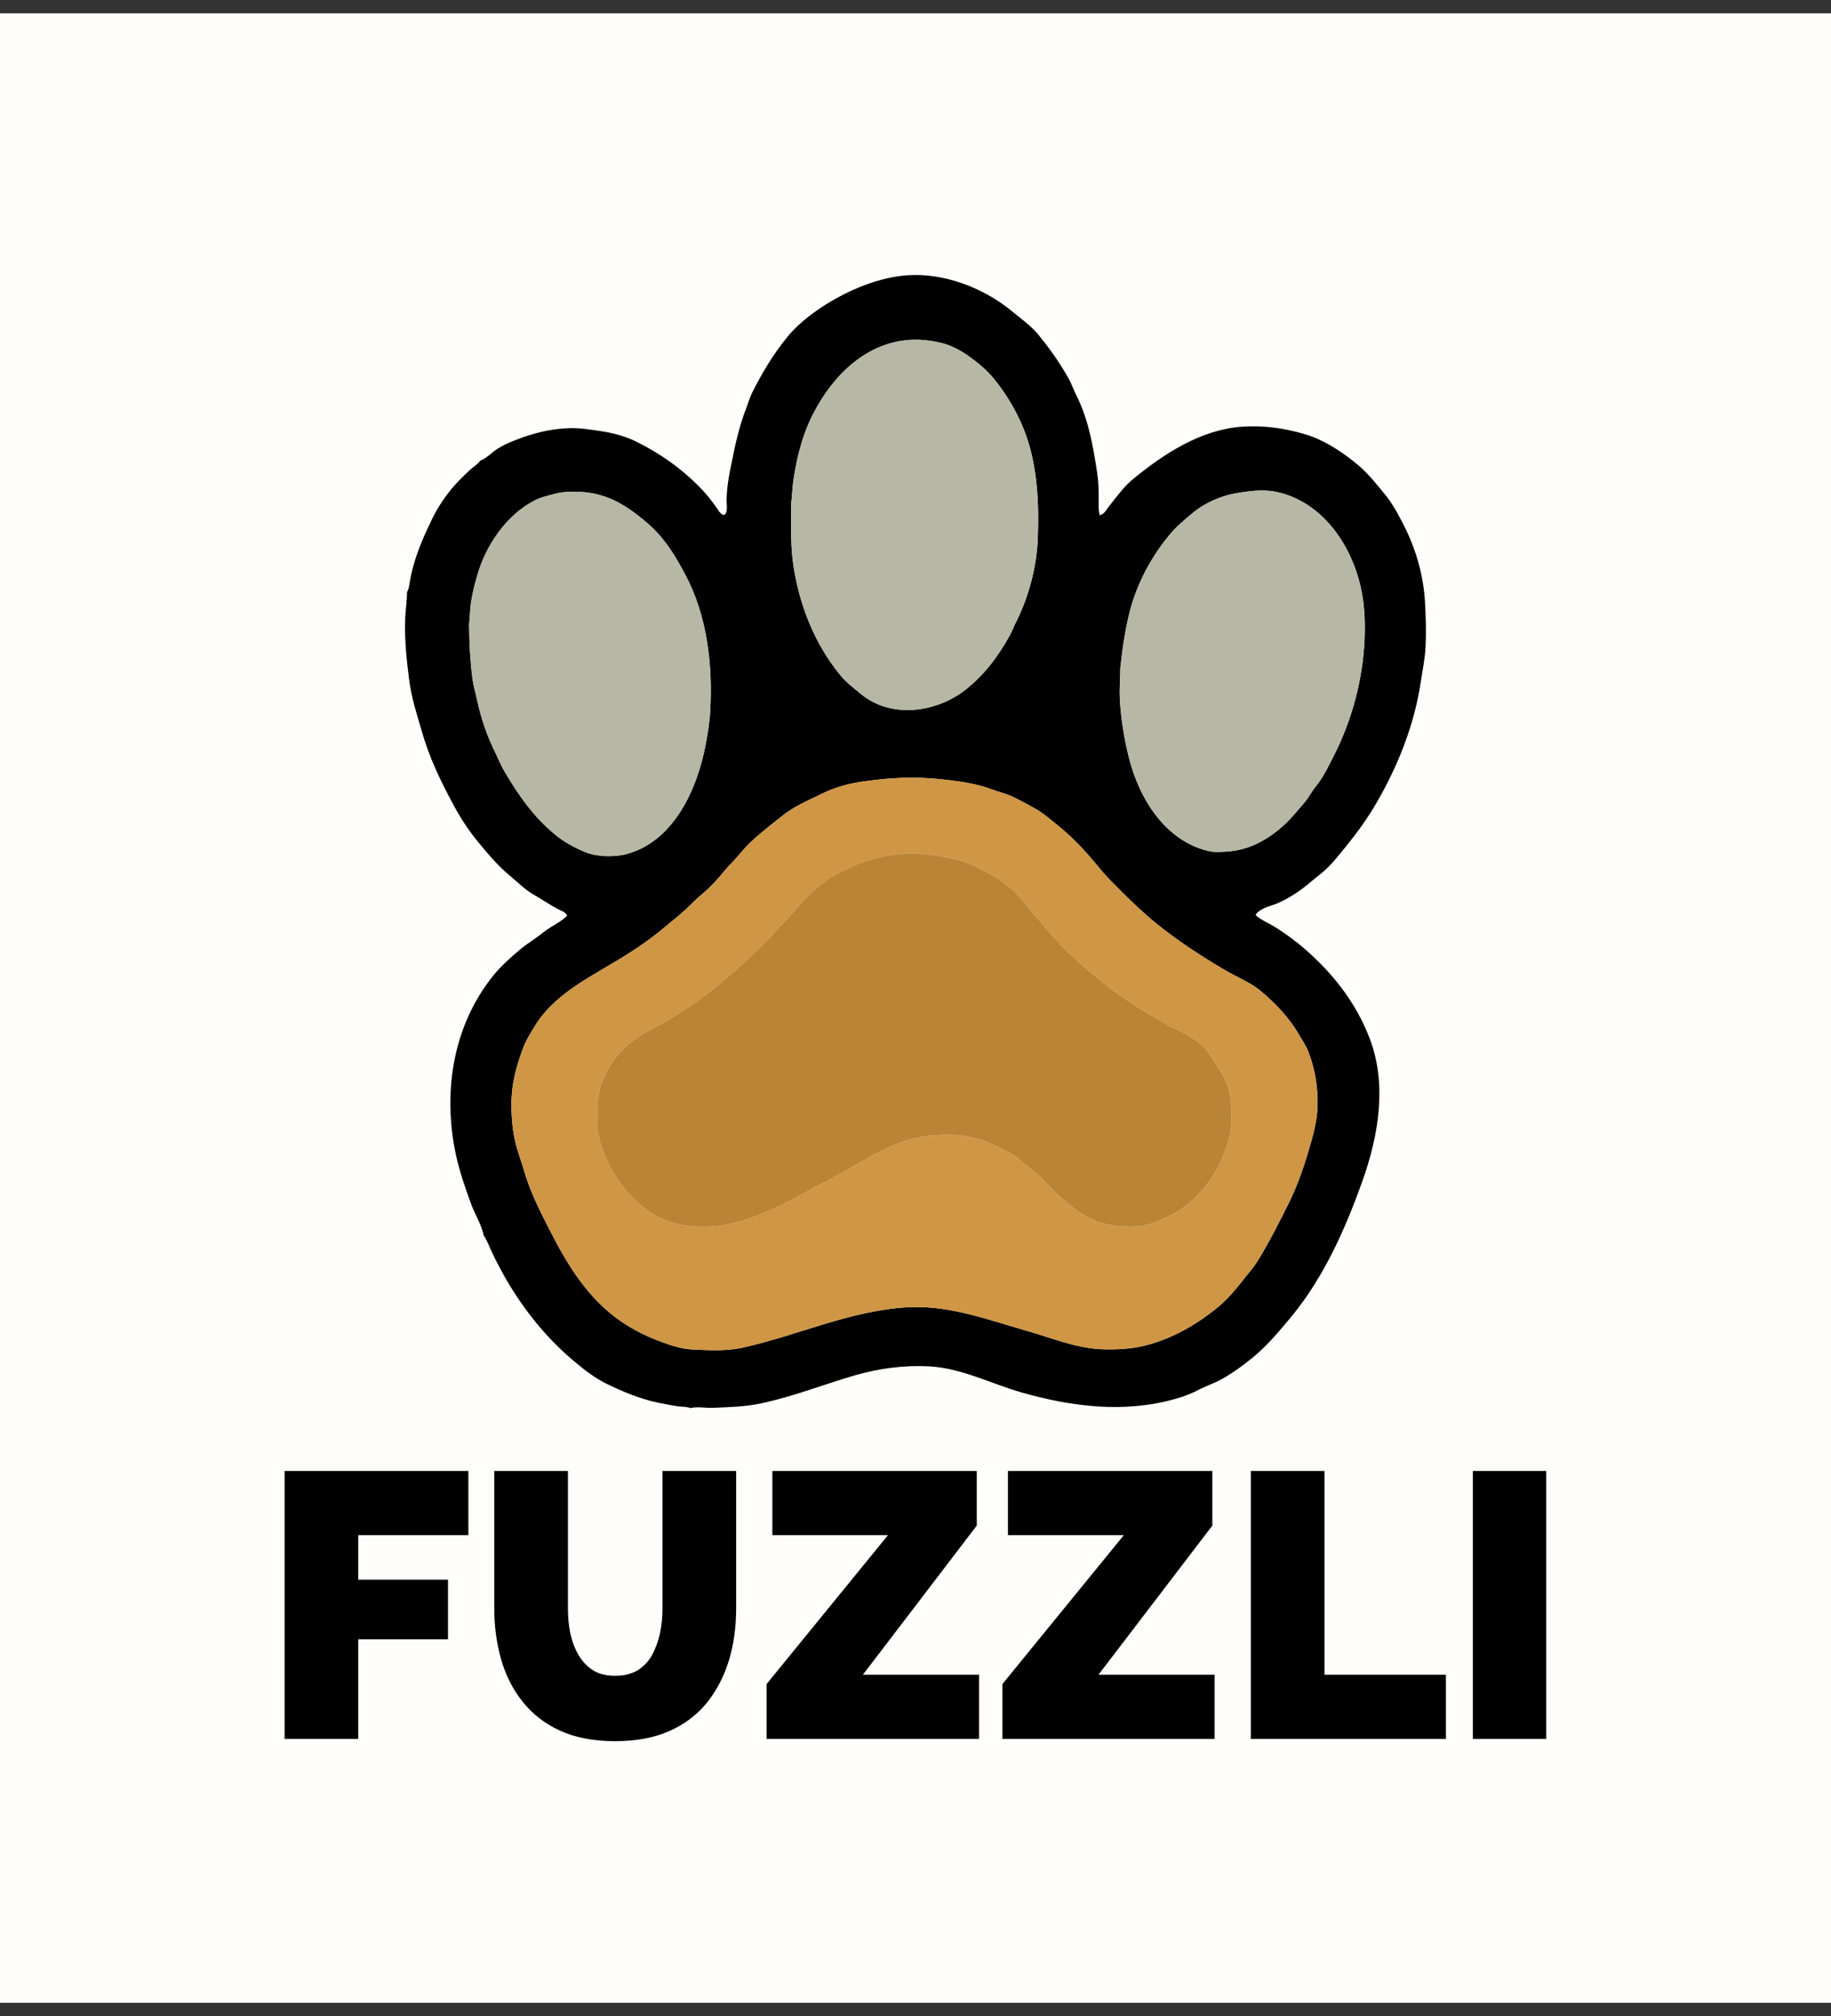
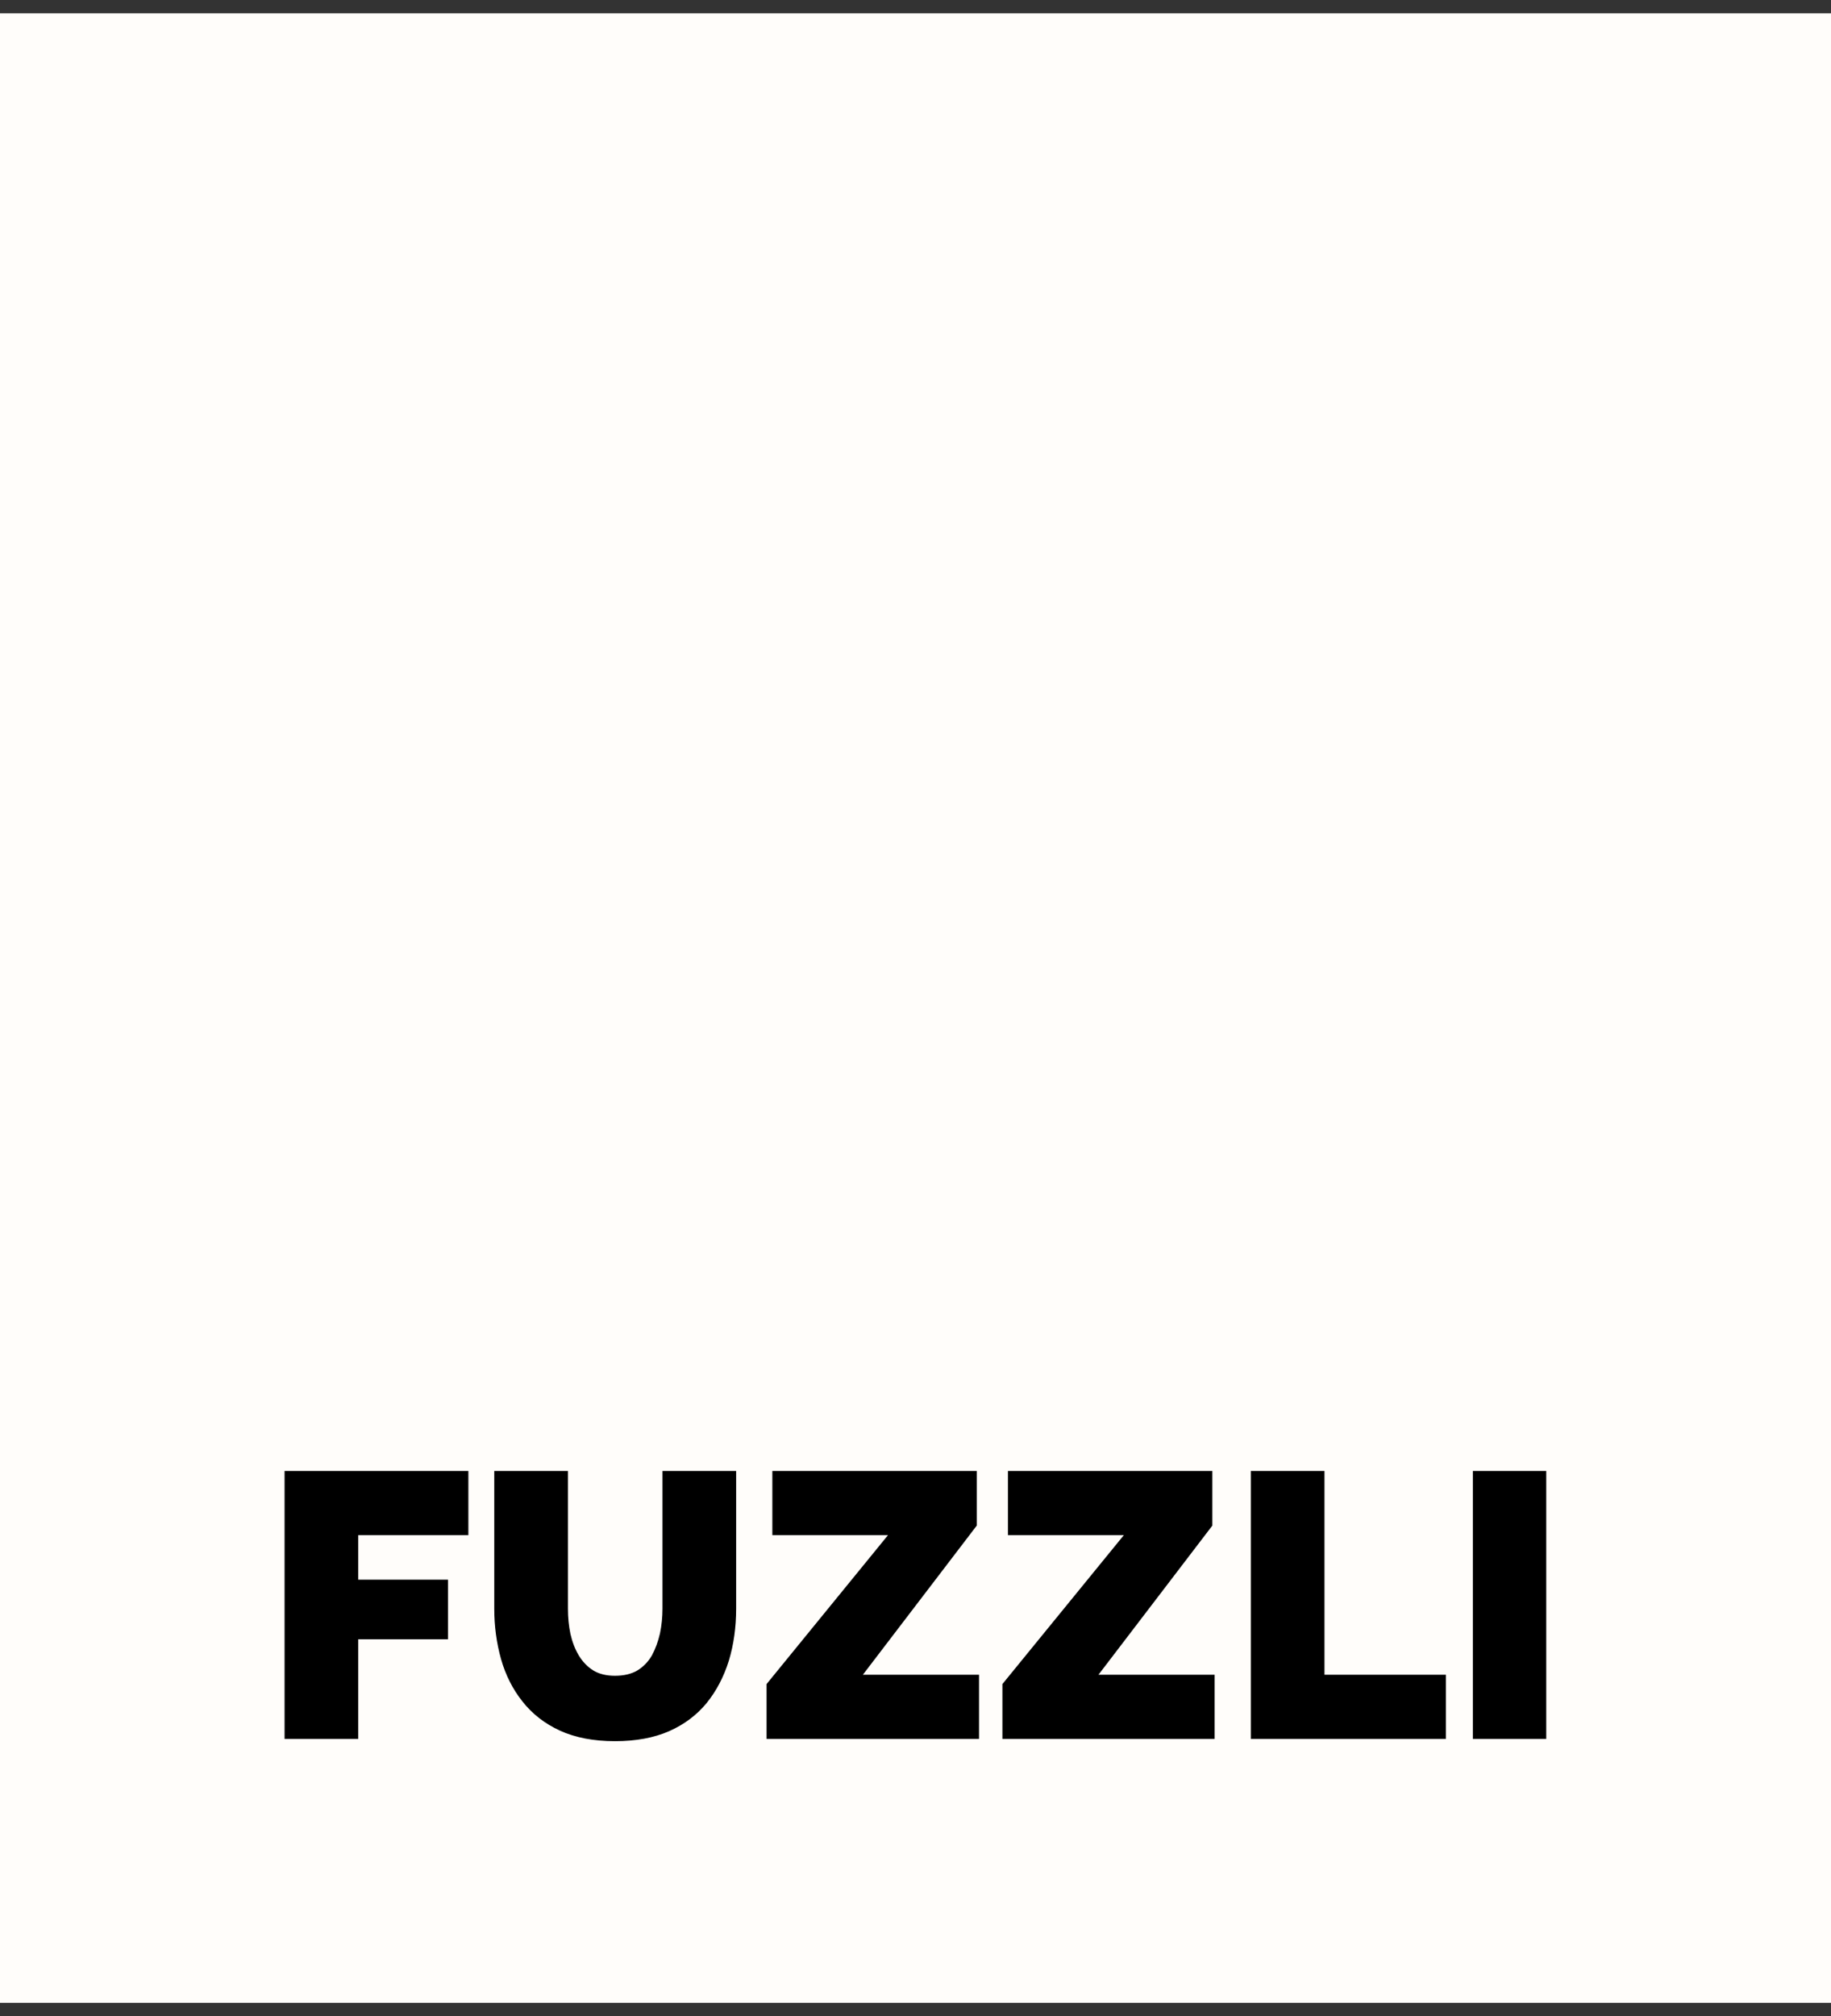
<svg xmlns="http://www.w3.org/2000/svg" viewBox="0 0 6.241 6.868" version="1.1">
  <rect x="0" y="0" width="6.241" height="6.868" fill="#333333" stroke="none" />
  <g transform="matrix(0.857,0,0,0.857,0.892,5.011)">
    <rect fill="#fffdfa" y="-5.794" x="-1.354" height="7.908" width="7.908" />
    <g clip-path="url(#SvgjsClipPath58229)" transform="matrix(1,0,0,1,0,0)">
      <g clip-path="url(#SvgjsClipPath5822449640691-8d4b-4f9e-88b6-e847eccdcabf)">
-         <path fill-rule="evenodd" transform="matrix(1,0,0,1,0,0)" fill="#000000" d="M 0.578 -3.494 C 0.586 -3.506 0.586 -3.52 0.589 -3.533 C 0.593 -3.557 0.598 -3.581 0.605 -3.604 C 0.624 -3.671 0.652 -3.731 0.682 -3.793 C 0.708 -3.844 0.746 -3.898 0.786 -3.938 C 0.8 -3.952 0.814 -3.966 0.828 -3.979 C 0.841 -3.991 0.859 -4.001 0.869 -4.016 C 0.885 -4.021 0.904 -4.037 0.917 -4.048 C 0.942 -4.069 0.98 -4.087 1.01 -4.098 C 1.078 -4.125 1.146 -4.142 1.219 -4.145 C 1.261 -4.147 1.304 -4.14 1.345 -4.134 C 1.395 -4.127 1.448 -4.113 1.493 -4.09 C 1.585 -4.044 1.665 -3.988 1.738 -3.915 C 1.765 -3.888 1.79 -3.857 1.812 -3.825 C 1.816 -3.818 1.83 -3.797 1.84 -3.801 C 1.855 -3.808 1.849 -3.842 1.849 -3.855 C 1.849 -3.906 1.859 -3.962 1.87 -4.012 C 1.884 -4.085 1.901 -4.158 1.928 -4.227 C 1.935 -4.246 1.941 -4.265 1.949 -4.283 C 1.989 -4.363 2.033 -4.437 2.09 -4.507 C 2.137 -4.565 2.203 -4.613 2.267 -4.651 C 2.359 -4.704 2.462 -4.745 2.568 -4.753 C 2.712 -4.763 2.868 -4.704 2.979 -4.614 C 3.016 -4.583 3.057 -4.555 3.089 -4.517 C 3.132 -4.464 3.171 -4.41 3.205 -4.35 C 3.22 -4.326 3.228 -4.299 3.241 -4.274 C 3.289 -4.178 3.307 -4.072 3.323 -3.967 C 3.328 -3.935 3.329 -3.901 3.329 -3.869 C 3.329 -3.847 3.327 -3.82 3.333 -3.799 C 3.354 -3.804 3.361 -3.825 3.375 -3.841 C 3.404 -3.877 3.431 -3.915 3.467 -3.944 C 3.589 -4.044 3.735 -4.139 3.898 -4.151 C 3.982 -4.157 4.063 -4.146 4.143 -4.123 C 4.221 -4.101 4.292 -4.055 4.354 -4.004 C 4.401 -3.966 4.435 -3.921 4.473 -3.875 C 4.495 -3.847 4.513 -3.816 4.529 -3.785 C 4.586 -3.681 4.621 -3.568 4.627 -3.449 C 4.63 -3.392 4.632 -3.335 4.629 -3.277 C 4.627 -3.23 4.617 -3.184 4.61 -3.137 C 4.585 -2.968 4.52 -2.804 4.434 -2.656 C 4.4 -2.597 4.359 -2.54 4.316 -2.487 C 4.285 -2.449 4.254 -2.408 4.216 -2.377 C 4.196 -2.361 4.176 -2.345 4.156 -2.328 C 4.12 -2.299 4.075 -2.27 4.031 -2.253 C 4.006 -2.244 3.968 -2.235 3.953 -2.21 C 3.97 -2.193 3.996 -2.182 4.017 -2.17 C 4.055 -2.148 4.091 -2.122 4.125 -2.095 C 4.249 -1.993 4.351 -1.868 4.408 -1.716 C 4.476 -1.535 4.442 -1.334 4.379 -1.156 C 4.312 -0.967 4.227 -0.775 4.099 -0.618 C 4.05 -0.559 4.002 -0.501 3.943 -0.452 C 3.9 -0.417 3.852 -0.382 3.803 -0.357 C 3.779 -0.346 3.754 -0.336 3.731 -0.325 C 3.701 -0.309 3.668 -0.296 3.635 -0.287 C 3.433 -0.229 3.223 -0.255 3.023 -0.312 C 2.9 -0.347 2.784 -0.409 2.654 -0.416 C 2.555 -0.421 2.457 -0.408 2.362 -0.381 C 2.237 -0.345 2.115 -0.296 1.987 -0.269 C 1.923 -0.255 1.859 -0.254 1.793 -0.251 C 1.765 -0.25 1.733 -0.257 1.705 -0.25 C 1.691 -0.256 1.672 -0.255 1.656 -0.257 C 1.629 -0.261 1.601 -0.267 1.574 -0.272 C 1.5 -0.288 1.432 -0.317 1.365 -0.35 C 1.326 -0.37 1.288 -0.398 1.255 -0.426 C 1.139 -0.52 1.047 -0.634 0.972 -0.762 C 0.951 -0.799 0.931 -0.837 0.913 -0.875 C 0.904 -0.896 0.896 -0.917 0.883 -0.936 C 0.875 -0.977 0.85 -1.017 0.835 -1.056 C 0.81 -1.123 0.787 -1.19 0.772 -1.259 C 0.719 -1.509 0.761 -1.773 0.924 -1.973 C 0.955 -2.01 0.992 -2.043 1.029 -2.074 C 1.058 -2.098 1.091 -2.117 1.12 -2.141 C 1.15 -2.165 1.187 -2.18 1.215 -2.207 C 1.209 -2.223 1.19 -2.227 1.177 -2.234 C 1.144 -2.252 1.113 -2.273 1.08 -2.292 C 1.044 -2.313 1.017 -2.342 0.985 -2.368 C 0.939 -2.406 0.899 -2.454 0.861 -2.5 C 0.823 -2.546 0.789 -2.598 0.761 -2.651 C 0.71 -2.745 0.665 -2.84 0.636 -2.943 C 0.617 -3.008 0.596 -3.073 0.587 -3.141 C 0.576 -3.225 0.567 -3.312 0.571 -3.396 C 0.573 -3.429 0.578 -3.462 0.578 -3.494 M 0.825 -3.367 C 0.825 -3.294 0.829 -3.223 0.838 -3.151 C 0.842 -3.121 0.851 -3.092 0.857 -3.063 C 0.872 -2.994 0.895 -2.925 0.926 -2.862 C 0.939 -2.836 0.95 -2.807 0.965 -2.782 C 1.021 -2.686 1.083 -2.598 1.169 -2.528 C 1.203 -2.5 1.242 -2.479 1.282 -2.462 C 1.313 -2.449 1.347 -2.444 1.38 -2.444 C 1.402 -2.444 1.425 -2.446 1.446 -2.451 C 1.638 -2.499 1.733 -2.711 1.766 -2.889 C 1.774 -2.934 1.782 -2.979 1.784 -3.025 C 1.794 -3.207 1.771 -3.402 1.684 -3.564 C 1.647 -3.634 1.606 -3.702 1.547 -3.756 C 1.501 -3.797 1.451 -3.836 1.394 -3.862 C 1.351 -3.88 1.311 -3.89 1.264 -3.892 C 1.228 -3.894 1.189 -3.892 1.154 -3.881 C 1.132 -3.875 1.109 -3.87 1.088 -3.859 C 0.974 -3.802 0.891 -3.679 0.857 -3.559 C 0.846 -3.521 0.836 -3.481 0.831 -3.442 C 0.828 -3.417 0.828 -3.392 0.825 -3.367 M 0.993 -1.47 C 0.993 -1.418 0.996 -1.366 1.007 -1.315 C 1.016 -1.272 1.033 -1.232 1.045 -1.189 C 1.062 -1.131 1.088 -1.072 1.115 -1.018 C 1.187 -0.873 1.262 -0.728 1.39 -0.624 C 1.45 -0.575 1.517 -0.54 1.59 -0.513 C 1.628 -0.499 1.672 -0.485 1.712 -0.483 C 1.775 -0.48 1.845 -0.476 1.907 -0.489 C 2.132 -0.538 2.341 -0.639 2.573 -0.651 C 2.738 -0.659 2.892 -0.6 3.047 -0.556 C 3.144 -0.528 3.235 -0.49 3.336 -0.484 C 3.395 -0.482 3.454 -0.484 3.511 -0.498 C 3.62 -0.525 3.717 -0.581 3.803 -0.651 C 3.858 -0.696 3.899 -0.755 3.943 -0.809 C 3.959 -0.829 3.972 -0.853 3.985 -0.875 C 4.021 -0.937 4.052 -0.999 4.084 -1.063 C 4.124 -1.143 4.151 -1.227 4.175 -1.312 C 4.187 -1.354 4.197 -1.4 4.199 -1.443 C 4.202 -1.518 4.191 -1.593 4.164 -1.663 C 4.155 -1.688 4.139 -1.712 4.125 -1.735 C 4.087 -1.802 4.03 -1.861 3.971 -1.91 C 3.93 -1.943 3.877 -1.964 3.831 -1.991 C 3.736 -2.047 3.642 -2.108 3.556 -2.178 C 3.508 -2.217 3.462 -2.261 3.418 -2.305 C 3.391 -2.332 3.363 -2.359 3.339 -2.388 C 3.29 -2.448 3.235 -2.51 3.175 -2.559 C 3.145 -2.583 3.116 -2.609 3.083 -2.629 C 3.052 -2.647 3.02 -2.664 2.987 -2.68 C 2.961 -2.693 2.93 -2.699 2.902 -2.71 C 2.848 -2.73 2.792 -2.739 2.734 -2.746 C 2.634 -2.759 2.534 -2.759 2.433 -2.746 C 2.379 -2.74 2.324 -2.731 2.272 -2.711 C 2.239 -2.699 2.208 -2.682 2.176 -2.667 C 2.139 -2.65 2.1 -2.628 2.069 -2.603 C 2.012 -2.557 1.951 -2.513 1.904 -2.456 C 1.884 -2.431 1.861 -2.41 1.841 -2.386 C 1.816 -2.355 1.786 -2.322 1.755 -2.296 C 1.73 -2.276 1.707 -2.251 1.683 -2.229 C 1.651 -2.2 1.617 -2.174 1.584 -2.146 C 1.515 -2.09 1.437 -2.042 1.361 -1.998 C 1.254 -1.935 1.145 -1.87 1.081 -1.76 C 1.067 -1.736 1.052 -1.713 1.042 -1.687 C 1.022 -1.635 1.006 -1.583 0.998 -1.527 C 0.995 -1.508 0.995 -1.489 0.993 -1.47 M 2.106 -3.846 C 2.106 -3.77 2.103 -3.696 2.112 -3.62 C 2.133 -3.456 2.195 -3.293 2.3 -3.165 C 2.324 -3.135 2.355 -3.112 2.384 -3.088 C 2.502 -2.991 2.677 -3.014 2.792 -3.1 C 2.87 -3.159 2.93 -3.238 2.976 -3.323 C 2.986 -3.341 2.993 -3.361 3.003 -3.38 C 3.05 -3.475 3.08 -3.587 3.086 -3.694 C 3.091 -3.806 3.089 -3.918 3.065 -4.028 C 3.041 -4.144 2.985 -4.252 2.911 -4.343 C 2.882 -4.378 2.844 -4.409 2.807 -4.435 C 2.773 -4.458 2.734 -4.478 2.694 -4.486 C 2.649 -4.496 2.601 -4.5 2.556 -4.494 C 2.379 -4.472 2.251 -4.328 2.18 -4.175 C 2.146 -4.1 2.127 -4.02 2.115 -3.939 C 2.11 -3.908 2.11 -3.877 2.106 -3.846 M 3.415 -3.192 C 3.415 -3.152 3.411 -3.111 3.413 -3.071 C 3.417 -2.991 3.43 -2.914 3.449 -2.836 C 3.49 -2.672 3.595 -2.501 3.772 -2.463 C 3.792 -2.459 3.816 -2.461 3.837 -2.462 C 3.869 -2.464 3.902 -2.471 3.931 -2.482 C 3.974 -2.498 4.013 -2.523 4.048 -2.552 C 4.087 -2.584 4.12 -2.625 4.153 -2.664 C 4.167 -2.682 4.178 -2.704 4.193 -2.722 C 4.225 -2.761 4.247 -2.81 4.27 -2.855 C 4.338 -2.992 4.378 -3.145 4.386 -3.298 C 4.39 -3.381 4.386 -3.465 4.363 -3.545 C 4.318 -3.705 4.205 -3.856 4.035 -3.892 C 3.982 -3.903 3.921 -3.895 3.868 -3.885 C 3.814 -3.875 3.753 -3.848 3.71 -3.814 C 3.674 -3.784 3.638 -3.755 3.609 -3.719 C 3.54 -3.636 3.487 -3.537 3.457 -3.433 C 3.435 -3.353 3.424 -3.273 3.415 -3.192" />
-       </g>
+         </g>
      <g clip-path="url(#SvgjsClipPath5822449640691-8d4b-4f9e-88b6-e847eccdcabf)">
-         <path fill-rule="evenodd" transform="matrix(1,0,0,1,0,0)" fill="#b7b7a5" d="M 0.825 -3.367 C 0.828 -3.392 0.828 -3.417 0.831 -3.442 C 0.836 -3.481 0.846 -3.521 0.857 -3.559 C 0.891 -3.679 0.974 -3.802 1.088 -3.859 C 1.109 -3.87 1.132 -3.875 1.154 -3.881 C 1.189 -3.892 1.228 -3.894 1.264 -3.892 C 1.311 -3.89 1.351 -3.88 1.394 -3.862 C 1.451 -3.836 1.501 -3.797 1.547 -3.756 C 1.606 -3.702 1.647 -3.634 1.684 -3.564 C 1.771 -3.402 1.794 -3.207 1.784 -3.025 C 1.782 -2.979 1.774 -2.934 1.766 -2.889 C 1.733 -2.711 1.638 -2.499 1.446 -2.451 C 1.425 -2.446 1.402 -2.444 1.38 -2.444 C 1.347 -2.444 1.313 -2.449 1.282 -2.462 C 1.242 -2.479 1.203 -2.5 1.169 -2.528 C 1.083 -2.598 1.021 -2.686 0.965 -2.782 C 0.95 -2.807 0.939 -2.836 0.926 -2.862 C 0.895 -2.925 0.872 -2.994 0.857 -3.063 C 0.851 -3.092 0.842 -3.121 0.838 -3.151 C 0.829 -3.223 0.825 -3.294 0.825 -3.367" />
+         <path fill-rule="evenodd" transform="matrix(1,0,0,1,0,0)" fill="#b7b7a5" d="M 0.825 -3.367 C 0.828 -3.392 0.828 -3.417 0.831 -3.442 C 0.836 -3.481 0.846 -3.521 0.857 -3.559 C 0.891 -3.679 0.974 -3.802 1.088 -3.859 C 1.109 -3.87 1.132 -3.875 1.154 -3.881 C 1.189 -3.892 1.228 -3.894 1.264 -3.892 C 1.311 -3.89 1.351 -3.88 1.394 -3.862 C 1.451 -3.836 1.501 -3.797 1.547 -3.756 C 1.606 -3.702 1.647 -3.634 1.684 -3.564 C 1.771 -3.402 1.794 -3.207 1.784 -3.025 C 1.782 -2.979 1.774 -2.934 1.766 -2.889 C 1.733 -2.711 1.638 -2.499 1.446 -2.451 C 1.425 -2.446 1.402 -2.444 1.38 -2.444 C 1.347 -2.444 1.313 -2.449 1.282 -2.462 C 1.242 -2.479 1.203 -2.5 1.169 -2.528 C 1.083 -2.598 1.021 -2.686 0.965 -2.782 C 0.95 -2.807 0.939 -2.836 0.926 -2.862 C 0.895 -2.925 0.872 -2.994 0.857 -3.063 C 0.829 -3.223 0.825 -3.294 0.825 -3.367" />
      </g>
      <g clip-path="url(#SvgjsClipPath5822449640691-8d4b-4f9e-88b6-e847eccdcabf)">
        <path fill-rule="evenodd" transform="matrix(1,0,0,1,0,0)" fill="#cf9645" d="M 0.993 -1.47 C 0.995 -1.489 0.995 -1.508 0.998 -1.527 C 1.006 -1.583 1.022 -1.635 1.042 -1.687 C 1.052 -1.713 1.067 -1.736 1.081 -1.76 C 1.145 -1.87 1.254 -1.935 1.361 -1.998 C 1.437 -2.042 1.515 -2.09 1.584 -2.146 C 1.617 -2.174 1.651 -2.2 1.683 -2.229 C 1.707 -2.251 1.73 -2.276 1.755 -2.296 C 1.786 -2.322 1.816 -2.355 1.841 -2.386 C 1.861 -2.41 1.884 -2.431 1.904 -2.456 C 1.951 -2.513 2.012 -2.557 2.069 -2.603 C 2.1 -2.628 2.139 -2.65 2.176 -2.667 C 2.208 -2.682 2.239 -2.699 2.272 -2.711 C 2.324 -2.731 2.379 -2.74 2.433 -2.746 C 2.534 -2.759 2.634 -2.759 2.734 -2.746 C 2.792 -2.739 2.848 -2.73 2.902 -2.71 C 2.93 -2.699 2.961 -2.693 2.987 -2.68 C 3.02 -2.664 3.052 -2.647 3.083 -2.629 C 3.116 -2.609 3.145 -2.583 3.175 -2.559 C 3.235 -2.51 3.29 -2.448 3.339 -2.388 C 3.363 -2.359 3.391 -2.332 3.418 -2.305 C 3.462 -2.261 3.508 -2.217 3.556 -2.178 C 3.642 -2.108 3.736 -2.047 3.831 -1.991 C 3.877 -1.964 3.93 -1.943 3.971 -1.91 C 4.03 -1.861 4.087 -1.802 4.125 -1.735 C 4.139 -1.712 4.155 -1.688 4.164 -1.663 C 4.191 -1.593 4.202 -1.518 4.199 -1.443 C 4.197 -1.4 4.187 -1.354 4.175 -1.312 C 4.151 -1.227 4.124 -1.143 4.084 -1.063 C 4.052 -0.999 4.021 -0.937 3.985 -0.875 C 3.972 -0.853 3.959 -0.829 3.943 -0.809 C 3.899 -0.755 3.858 -0.696 3.803 -0.651 C 3.717 -0.581 3.62 -0.525 3.511 -0.498 C 3.454 -0.484 3.395 -0.482 3.336 -0.484 C 3.235 -0.49 3.144 -0.528 3.047 -0.556 C 2.892 -0.6 2.738 -0.659 2.573 -0.651 C 2.341 -0.639 2.132 -0.538 1.907 -0.489 C 1.845 -0.476 1.775 -0.48 1.712 -0.483 C 1.672 -0.485 1.628 -0.499 1.59 -0.513 C 1.517 -0.54 1.45 -0.575 1.39 -0.624 C 1.262 -0.728 1.187 -0.873 1.115 -1.018 C 1.088 -1.072 1.062 -1.131 1.045 -1.189 C 1.033 -1.232 1.016 -1.272 1.007 -1.315 C 0.996 -1.366 0.993 -1.418 0.993 -1.47 M 1.336 -1.47 C 1.336 -1.437 1.333 -1.403 1.334 -1.37 C 1.337 -1.326 1.353 -1.286 1.368 -1.246 C 1.377 -1.223 1.39 -1.201 1.403 -1.18 C 1.455 -1.095 1.536 -1.015 1.634 -0.987 C 1.719 -0.963 1.815 -0.967 1.899 -0.991 C 2.007 -1.021 2.105 -1.076 2.202 -1.129 C 2.246 -1.152 2.291 -1.175 2.334 -1.2 C 2.413 -1.246 2.494 -1.294 2.582 -1.319 C 2.64 -1.335 2.703 -1.338 2.762 -1.335 C 2.824 -1.332 2.887 -1.311 2.941 -1.282 C 2.962 -1.271 2.986 -1.26 3.005 -1.245 C 3.029 -1.225 3.054 -1.205 3.078 -1.185 C 3.107 -1.161 3.131 -1.131 3.159 -1.105 C 3.208 -1.061 3.258 -1.017 3.32 -0.993 C 3.37 -0.974 3.427 -0.969 3.48 -0.972 C 3.524 -0.974 3.565 -0.993 3.604 -1.011 C 3.702 -1.056 3.786 -1.154 3.824 -1.253 C 3.839 -1.292 3.854 -1.331 3.856 -1.373 C 3.858 -1.428 3.859 -1.488 3.839 -1.54 C 3.827 -1.571 3.806 -1.598 3.789 -1.627 C 3.775 -1.65 3.758 -1.676 3.737 -1.694 C 3.694 -1.734 3.634 -1.755 3.583 -1.784 C 3.498 -1.834 3.415 -1.885 3.339 -1.947 C 3.266 -2.007 3.19 -2.072 3.129 -2.146 C 3.102 -2.18 3.072 -2.211 3.045 -2.244 C 3.025 -2.269 3.005 -2.295 2.98 -2.316 C 2.965 -2.328 2.949 -2.339 2.935 -2.351 C 2.92 -2.362 2.902 -2.37 2.886 -2.379 C 2.842 -2.405 2.792 -2.425 2.743 -2.435 C 2.678 -2.449 2.614 -2.458 2.547 -2.453 C 2.447 -2.446 2.356 -2.413 2.27 -2.363 C 2.212 -2.329 2.158 -2.275 2.116 -2.223 C 2.088 -2.19 2.056 -2.162 2.028 -2.128 C 2.013 -2.109 1.992 -2.092 1.974 -2.074 C 1.92 -2.02 1.863 -1.971 1.804 -1.922 C 1.747 -1.876 1.684 -1.832 1.62 -1.795 C 1.568 -1.764 1.51 -1.738 1.463 -1.7 C 1.394 -1.643 1.346 -1.559 1.336 -1.47" />
      </g>
      <g clip-path="url(#SvgjsClipPath5822449640691-8d4b-4f9e-88b6-e847eccdcabf)">
        <path fill-rule="evenodd" transform="matrix(1,0,0,1,0,0)" fill="#ba8437" d="M 1.336 -1.47 C 1.346 -1.559 1.394 -1.643 1.463 -1.7 C 1.51 -1.738 1.568 -1.764 1.62 -1.795 C 1.684 -1.832 1.747 -1.876 1.804 -1.922 C 1.863 -1.971 1.92 -2.02 1.974 -2.074 C 1.992 -2.092 2.013 -2.109 2.028 -2.128 C 2.056 -2.162 2.088 -2.19 2.116 -2.223 C 2.158 -2.275 2.212 -2.329 2.27 -2.363 C 2.356 -2.413 2.447 -2.446 2.547 -2.453 C 2.614 -2.458 2.678 -2.449 2.743 -2.435 C 2.792 -2.425 2.842 -2.405 2.886 -2.379 C 2.902 -2.37 2.92 -2.362 2.935 -2.351 C 2.949 -2.339 2.965 -2.328 2.98 -2.316 C 3.005 -2.295 3.025 -2.269 3.045 -2.244 C 3.072 -2.211 3.102 -2.18 3.129 -2.146 C 3.19 -2.072 3.266 -2.007 3.339 -1.947 C 3.415 -1.885 3.498 -1.834 3.583 -1.784 C 3.634 -1.755 3.694 -1.734 3.737 -1.694 C 3.758 -1.676 3.775 -1.65 3.789 -1.627 C 3.806 -1.598 3.827 -1.571 3.839 -1.54 C 3.859 -1.488 3.858 -1.428 3.856 -1.373 C 3.854 -1.331 3.839 -1.292 3.824 -1.253 C 3.786 -1.154 3.702 -1.056 3.604 -1.011 C 3.565 -0.993 3.524 -0.974 3.48 -0.972 C 3.427 -0.969 3.37 -0.974 3.32 -0.993 C 3.258 -1.017 3.208 -1.061 3.159 -1.105 C 3.131 -1.131 3.107 -1.161 3.078 -1.185 C 3.054 -1.205 3.029 -1.225 3.005 -1.245 C 2.986 -1.26 2.962 -1.271 2.941 -1.282 C 2.887 -1.311 2.824 -1.332 2.762 -1.335 C 2.703 -1.338 2.64 -1.335 2.582 -1.319 C 2.494 -1.294 2.413 -1.246 2.334 -1.2 C 2.291 -1.175 2.246 -1.152 2.202 -1.129 C 2.105 -1.076 2.007 -1.021 1.899 -0.991 C 1.815 -0.967 1.719 -0.963 1.634 -0.987 C 1.536 -1.015 1.455 -1.095 1.403 -1.18 C 1.39 -1.201 1.377 -1.223 1.368 -1.246 C 1.353 -1.286 1.337 -1.326 1.334 -1.37 C 1.333 -1.403 1.336 -1.437 1.336 -1.47" />
      </g>
      <g clip-path="url(#SvgjsClipPath5822449640691-8d4b-4f9e-88b6-e847eccdcabf)">
        <path fill-rule="evenodd" transform="matrix(1,0,0,1,0,0)" fill="#b7b7a5" d="M 2.106 -3.846 C 2.11 -3.877 2.11 -3.908 2.115 -3.939 C 2.127 -4.02 2.146 -4.1 2.18 -4.175 C 2.251 -4.328 2.379 -4.472 2.556 -4.494 C 2.601 -4.5 2.649 -4.496 2.694 -4.486 C 2.734 -4.478 2.773 -4.458 2.807 -4.435 C 2.844 -4.409 2.882 -4.378 2.911 -4.343 C 2.985 -4.252 3.041 -4.144 3.065 -4.028 C 3.089 -3.918 3.091 -3.806 3.086 -3.694 C 3.08 -3.587 3.05 -3.475 3.003 -3.38 C 2.993 -3.361 2.986 -3.341 2.976 -3.323 C 2.93 -3.238 2.87 -3.159 2.792 -3.1 C 2.677 -3.014 2.502 -2.991 2.384 -3.088 C 2.355 -3.112 2.324 -3.135 2.3 -3.165 C 2.195 -3.293 2.133 -3.456 2.112 -3.62 C 2.103 -3.696 2.106 -3.77 2.106 -3.846" />
      </g>
      <g clip-path="url(#SvgjsClipPath5822449640691-8d4b-4f9e-88b6-e847eccdcabf)">
        <path fill-rule="evenodd" transform="matrix(1,0,0,1,0,0)" fill="#b7b7a5" d="M 3.415 -3.192 C 3.424 -3.273 3.435 -3.353 3.457 -3.433 C 3.487 -3.537 3.54 -3.636 3.609 -3.719 C 3.638 -3.755 3.674 -3.784 3.71 -3.814 C 3.753 -3.848 3.814 -3.875 3.868 -3.885 C 3.921 -3.895 3.982 -3.903 4.035 -3.892 C 4.205 -3.856 4.318 -3.705 4.363 -3.545 C 4.386 -3.465 4.39 -3.381 4.386 -3.298 C 4.378 -3.145 4.338 -2.992 4.27 -2.855 C 4.247 -2.81 4.225 -2.761 4.193 -2.722 C 4.178 -2.704 4.167 -2.682 4.153 -2.664 C 4.12 -2.625 4.087 -2.584 4.048 -2.552 C 4.013 -2.523 3.974 -2.498 3.931 -2.482 C 3.902 -2.471 3.869 -2.464 3.837 -2.462 C 3.816 -2.461 3.792 -2.459 3.772 -2.463 C 3.595 -2.501 3.49 -2.672 3.449 -2.836 C 3.43 -2.914 3.417 -2.991 3.413 -3.071 C 3.411 -3.111 3.415 -3.152 3.415 -3.192" />
      </g>
    </g>
    <g>
      <path fill-rule="nonzero" fill="#000000" d="M 0.091 1.065 L 0.091 -2.220446049250313e-16 L 0.822 -2.220446049250313e-16 L 0.822 0.255 L 0.384 0.255 L 0.384 0.432 L 0.741 0.432 L 0.741 0.669 L 0.384 0.669 L 0.384 1.065 L 0.091 1.065 M 1.405 1.074 Q 1.278 1.074 1.186 1.032 Q 1.095 0.99 1.037 0.916 Q 0.979 0.843 0.952 0.748 Q 0.925 0.652 0.925 0.547 L 0.925 -2.220446049250313e-16 L 1.218 -2.220446049250313e-16 L 1.218 0.547 Q 1.218 0.6 1.228 0.648 Q 1.239 0.696 1.261 0.733 Q 1.284 0.771 1.319 0.793 Q 1.354 0.814 1.405 0.814 Q 1.458 0.814 1.494 0.793 Q 1.53 0.771 1.552 0.733 Q 1.573 0.694 1.584 0.646 Q 1.594 0.598 1.594 0.547 L 1.594 -2.220446049250313e-16 L 1.887 -2.220446049250313e-16 L 1.887 0.547 Q 1.887 0.658 1.858 0.754 Q 1.828 0.85 1.77 0.922 Q 1.711 0.994 1.621 1.034 Q 1.53 1.074 1.405 1.074 M 2.008 0.847 L 2.491 0.255 L 2.031 0.255 L 2.031 -2.220446049250313e-16 L 2.844 -2.220446049250313e-16 L 2.844 0.217 L 2.391 0.81 L 2.853 0.81 L 2.853 1.065 L 2.008 1.065 L 2.008 0.847 M 2.946 0.847 L 3.429 0.255 L 2.968 0.255 L 2.968 -2.220446049250313e-16 L 3.781 -2.220446049250313e-16 L 3.781 0.217 L 3.328 0.81 L 3.79 0.81 L 3.79 1.065 L 2.946 1.065 L 2.946 0.847 M 3.934 1.065 L 3.934 -2.220446049250313e-16 L 4.227 -2.220446049250313e-16 L 4.227 0.81 L 4.71 0.81 L 4.71 1.065 L 3.934 1.065 M 4.817 1.065 L 4.817 -2.220446049250313e-16 L 5.109 -2.220446049250313e-16 L 5.109 1.065 L 4.817 1.065" />
    </g>
    <g />
  </g>
  <defs>
    <clipPath id="SvgjsClipPath58229">
-       <path d="M 0.57 -4.754 h 4.06 v 4.504 h -4.06 Z" />
-     </clipPath>
+       </clipPath>
    <clipPath id="SvgjsClipPath5822449640691-8d4b-4f9e-88b6-e847eccdcabf">
-       <path d="M 0.57 -4.754 L 4.63 -4.754 L 4.63 -0.25 L 0.57 -0.25 Z" />
-     </clipPath>
+       </clipPath>
  </defs>
</svg>